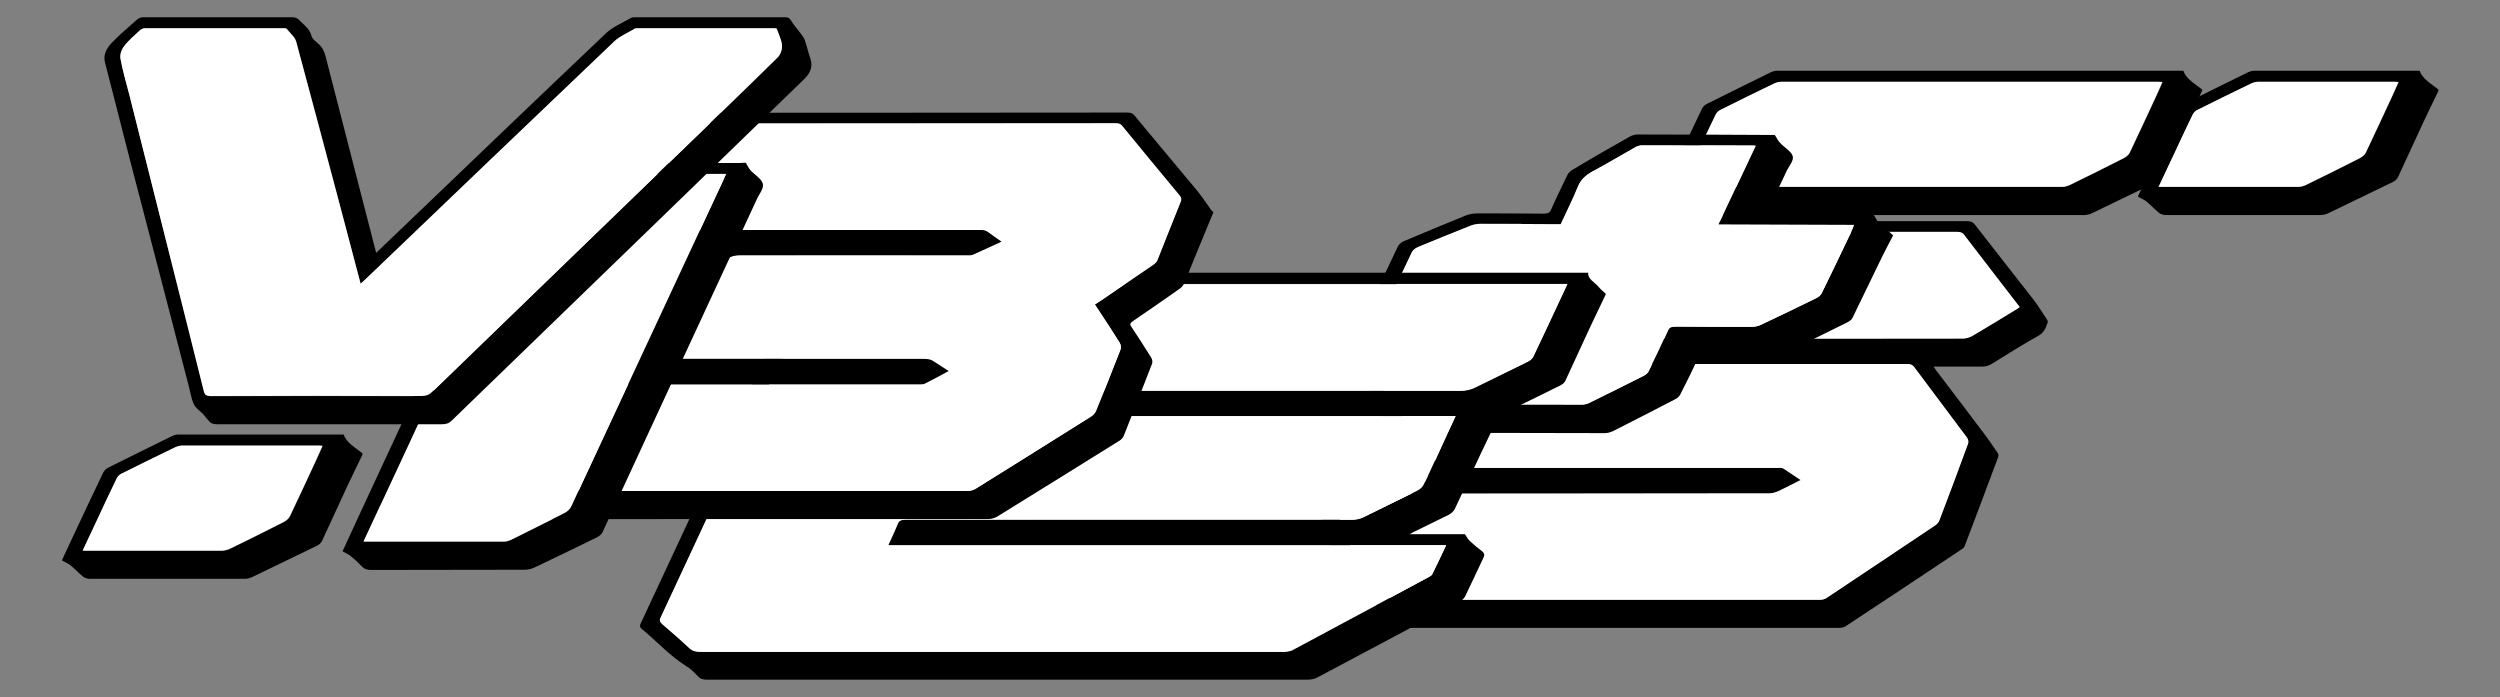
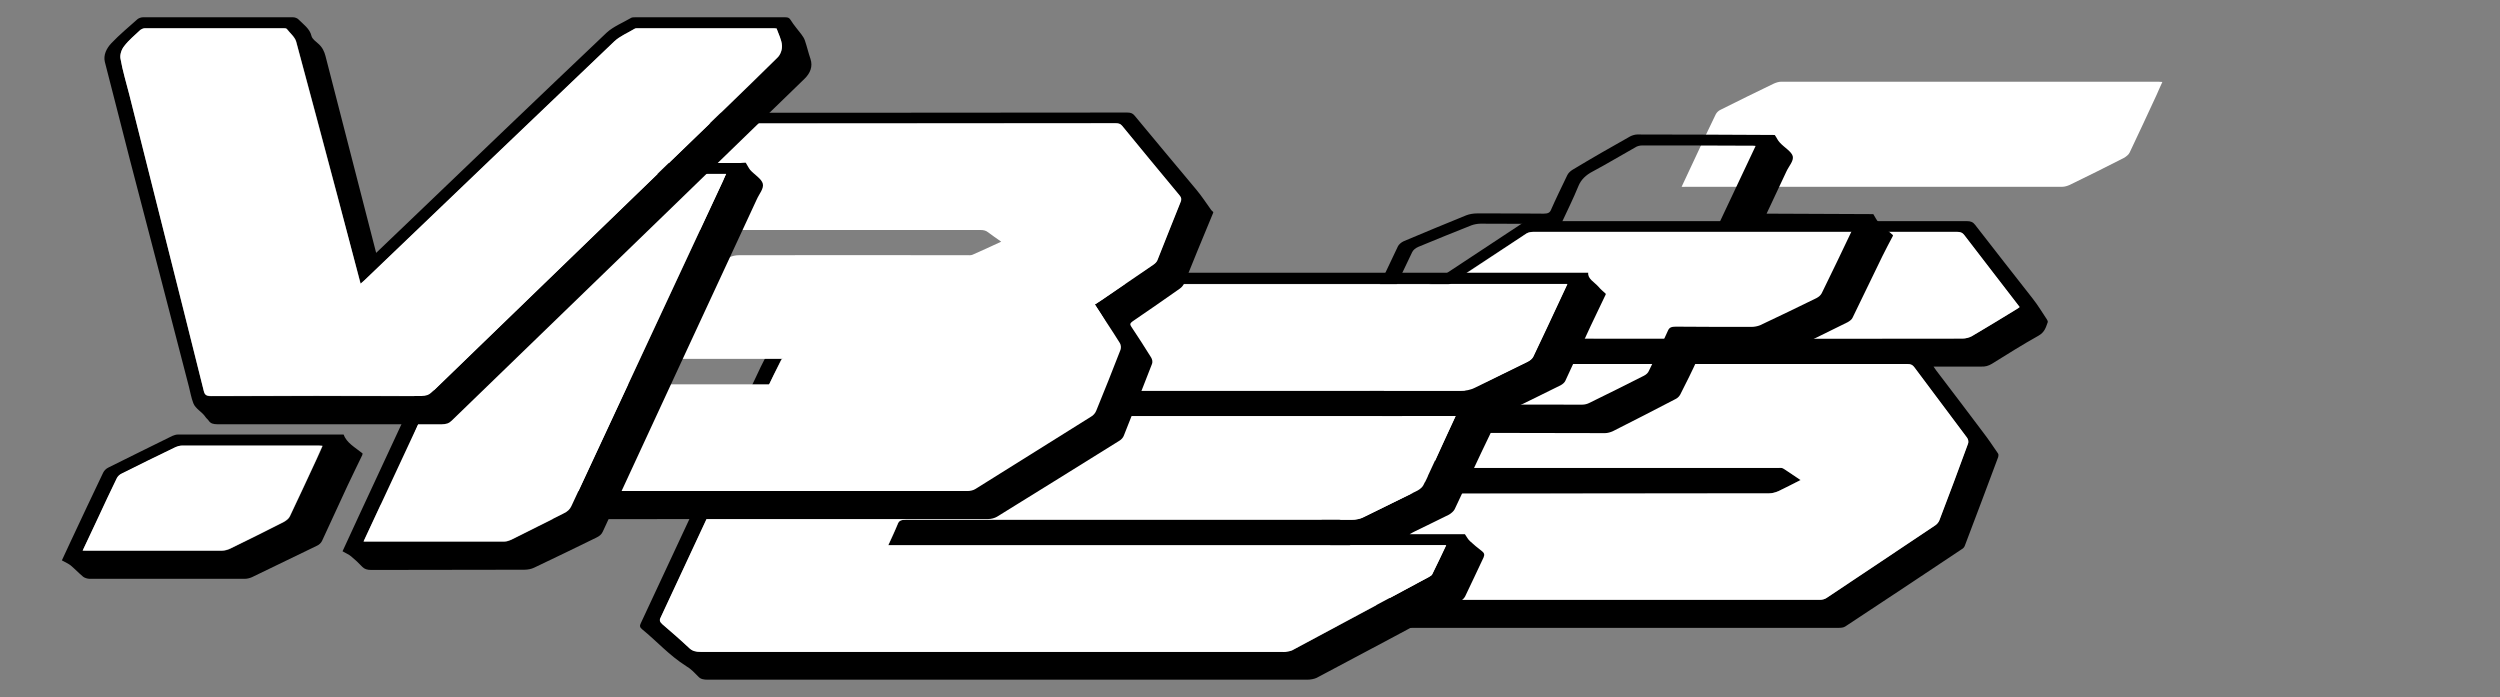
<svg xmlns="http://www.w3.org/2000/svg" version="1.0" id="Layer_1" x="0px" y="0px" viewBox="0 0 107.07 29.85" style="enable-background:new 0 0 107.07 29.85;" xml:space="preserve">
  <rect x="0" y="0" width="107.07" height="29.85" fill="#808080" stroke="none" />
  <style type="text/css">
	.st0{fill:#FFFFFF;}
</style>
  <g>
    <g>
      <path d="M82.81,15.7c0.05,0.07,0.08,0.12,0.11,0.16c0.67,0.88,1.34,1.76,2,2.64c0.23,0.3,0.44,0.61,0.65,0.92    c0.03,0.04,0.02,0.1,0.01,0.15c-0.47,1.27-0.95,2.53-1.43,3.8c-0.02,0.06-0.07,0.12-0.13,0.15c-1.66,1.11-3.32,2.21-4.99,3.31    c-0.07,0.05-0.19,0.06-0.29,0.06c-3.37,0-6.74,0-10.11,0c-2.85,0-5.7,0-8.55,0c-0.16,0-0.26-0.03-0.34-0.14    c-0.12-0.16-0.23-0.33-0.39-0.45c-0.65-0.49-0.97-1.15-1.45-1.73c-0.48-0.59-0.92-1.2-1.38-1.81c-0.04-0.06-0.05-0.15-0.04-0.22    c0.06-0.29,0.25-0.48,0.55-0.65c0.67-0.37,1.31-0.77,1.98-1.15c0.09-0.05,0.23-0.09,0.34-0.09c0.62-0.01,1.24,0,1.85,0    c0.07,0,0.14,0,0.22,0c0.01-0.01,0.02-0.03,0.03-0.04c-0.06-0.04-0.12-0.07-0.17-0.11c-0.04-0.03-0.1-0.05-0.13-0.09    c-0.84-1.1-1.68-2.21-2.52-3.31c-0.04-0.05-0.05-0.15-0.03-0.21c0.49-1.29,0.98-2.58,1.48-3.87c0.03-0.07,0.08-0.14,0.15-0.18    c1.67-1.1,3.33-2.2,5-3.3c0.07-0.05,0.19-0.06,0.29-0.07c2.5,0,5,0,7.49,0c3.74,0,7.48,0,11.22,0c0.17,0,0.27,0.04,0.36,0.16    c0.81,1.05,1.64,2.1,2.46,3.15c0.23,0.29,0.42,0.61,0.62,0.91c0.02,0.03,0.04,0.08,0.03,0.11c-0.08,0.22-0.13,0.43-0.4,0.58    c-0.68,0.38-1.33,0.79-1.99,1.2c-0.15,0.09-0.29,0.13-0.47,0.12C84.19,15.7,83.52,15.7,82.81,15.7z M57.13,22.41    c0.02,0.04,0.02,0.05,0.02,0.06c0.78,1.04,1.56,2.09,2.35,3.13c0.04,0.05,0.16,0.09,0.24,0.09c6.07,0,12.13,0,18.2,0    c0.1,0,0.21-0.03,0.28-0.08c1.56-1.04,3.12-2.07,4.67-3.12c0.07-0.05,0.13-0.12,0.16-0.2c0.42-1.09,0.83-2.19,1.23-3.29    c0.03-0.07,0.01-0.18-0.04-0.25c-0.75-1.01-1.51-2.01-2.26-3.02c-0.08-0.1-0.15-0.14-0.3-0.14c-1.79,0-3.59,0-5.38,0    c-2.96,0-5.93,0-8.89,0c-0.08,0-0.17,0-0.23-0.03c-0.24-0.15-0.47-0.31-0.73-0.48c0.31-0.16,0.6-0.3,0.88-0.45    c0.17-0.09,0.34-0.13,0.54-0.13c5.39,0,10.78,0,16.17,0c0.13,0,0.29-0.04,0.4-0.1c0.65-0.38,1.29-0.78,1.94-1.17    c0.04-0.02,0.07-0.05,0.11-0.08c-0.8-1.03-1.59-2.05-2.37-3.08c-0.08-0.11-0.17-0.14-0.32-0.14c-2.15,0-4.29,0-6.44,0    c-3.89,0-7.79,0-11.68,0c-0.1,0-0.23,0.02-0.31,0.07c-1.55,1.01-3.09,2.03-4.63,3.06c-0.09,0.06-0.16,0.15-0.19,0.23    c-0.42,1.1-0.84,2.21-1.26,3.32c-0.04,0.11-0.02,0.18,0.04,0.27c0.74,0.99,1.49,1.97,2.22,2.97c0.1,0.14,0.21,0.19,0.41,0.19    c4.72,0,9.45,0,14.17,0c0.08,0,0.18-0.01,0.23,0.02c0.25,0.15,0.49,0.32,0.75,0.5c-0.34,0.17-0.64,0.33-0.96,0.48    c-0.11,0.05-0.26,0.09-0.39,0.09c-5.42,0-10.84,0-16.26,0.01c-0.12,0-0.26,0.04-0.36,0.09c-0.5,0.28-0.99,0.58-1.49,0.87    C57.48,22.2,57.31,22.31,57.13,22.41z" />
      <path class="st0" d="M57.13,22.41c0.18-0.11,0.35-0.21,0.53-0.31c0.49-0.29,0.99-0.59,1.49-0.87c0.1-0.06,0.24-0.09,0.36-0.09    c5.42,0,10.84,0,16.26-0.01c0.13,0,0.27-0.04,0.39-0.09c0.32-0.15,0.62-0.31,0.96-0.48c-0.26-0.17-0.5-0.34-0.75-0.5    c-0.05-0.03-0.15-0.02-0.23-0.02c-4.72,0-9.45,0-14.17,0c-0.2,0-0.31-0.05-0.41-0.19c-0.73-0.99-1.48-1.98-2.22-2.97    c-0.07-0.09-0.08-0.17-0.04-0.27c0.42-1.1,0.84-2.21,1.26-3.32c0.03-0.09,0.11-0.17,0.19-0.23c1.54-1.02,3.08-2.04,4.63-3.06    c0.08-0.05,0.2-0.07,0.31-0.07c3.89,0,7.79,0,11.68,0c2.15,0,4.29,0,6.44,0c0.15,0,0.24,0.03,0.32,0.14    c0.78,1.02,1.57,2.04,2.37,3.08c-0.04,0.03-0.07,0.06-0.11,0.08c-0.64,0.39-1.29,0.79-1.94,1.17c-0.11,0.06-0.26,0.1-0.4,0.1    c-5.39,0.01-10.78,0.01-16.17,0c-0.2,0-0.37,0.04-0.54,0.13c-0.28,0.15-0.57,0.29-0.88,0.45c0.26,0.17,0.49,0.33,0.73,0.48    c0.05,0.03,0.15,0.03,0.23,0.03c2.96,0,5.93,0,8.89,0c1.79,0,3.59,0,5.38,0c0.14,0,0.22,0.03,0.3,0.14    c0.75,1.01,1.51,2.01,2.26,3.02c0.05,0.07,0.07,0.18,0.04,0.25c-0.4,1.1-0.81,2.19-1.23,3.29c-0.03,0.07-0.09,0.15-0.16,0.2    c-1.55,1.04-3.11,2.08-4.67,3.12c-0.07,0.05-0.19,0.08-0.28,0.08c-6.07,0-12.13,0-18.2,0c-0.08,0-0.2-0.04-0.24-0.09    c-0.79-1.04-1.57-2.08-2.35-3.13C57.14,22.46,57.14,22.45,57.13,22.41z" />
    </g>
    <g>
-       <path d="M94.31,3.9c-0.21,0.44-0.43,0.88-0.64,1.33c-0.37,0.79-0.72,1.57-1.09,2.36c-0.04,0.08-0.12,0.16-0.21,0.2    c-0.93,0.45-1.86,0.9-2.79,1.35c-0.09,0.04-0.21,0.07-0.31,0.07c-2.21,0-14.75,0-16.96,0c-0.09,0-0.22-0.04-0.28-0.09    c-0.19-0.16-0.35-0.33-0.54-0.49c-0.09-0.07-0.21-0.12-0.37-0.21c0.12-0.25,0.26-0.56,0.4-0.86c0.45-0.97,0.91-1.93,1.37-2.9    c0.04-0.08,0.12-0.17,0.23-0.22c0.9-0.45,1.82-0.9,2.73-1.35c0.07-0.03,0.16-0.06,0.24-0.06c2.35,0,15.03,0,17.38,0    c0.02,0,0.05,0.01,0.04,0c0.11,0.35,0.5,0.56,0.81,0.81C94.31,3.86,94.31,3.88,94.31,3.9z M72.02,8c0.08,0,0.12,0.01,0.16,0.01    c1.94,0,14.2,0,16.14,0c0.11,0,0.24-0.04,0.33-0.08c0.77-0.38,1.55-0.76,2.31-1.15c0.11-0.06,0.22-0.15,0.26-0.24    c0.39-0.82,0.77-1.64,1.15-2.46c0.09-0.18,0.17-0.37,0.25-0.56c-0.08,0-0.12-0.01-0.17-0.01c-1.95,0-14.21,0-16.16,0    c-0.1,0-0.22,0.03-0.31,0.08c-0.76,0.37-1.53,0.74-2.28,1.12c-0.1,0.05-0.18,0.13-0.21,0.2c-0.27,0.56-0.53,1.11-0.79,1.67    C72.47,7.04,72.25,7.51,72.02,8z" />
      <path class="st0" d="M72.02,8c0.23-0.49,0.45-0.96,0.67-1.43c0.26-0.56,0.52-1.12,0.79-1.67c0.04-0.08,0.12-0.16,0.21-0.2    c0.75-0.38,1.52-0.75,2.28-1.12c0.09-0.04,0.21-0.08,0.31-0.08c1.95,0,14.21,0,16.16,0c0.05,0,0.1,0.01,0.17,0.01    c-0.09,0.19-0.17,0.38-0.25,0.56c-0.38,0.82-0.76,1.64-1.15,2.46c-0.04,0.09-0.15,0.18-0.26,0.24c-0.76,0.39-1.53,0.77-2.31,1.15    C88.55,7.96,88.43,8,88.32,8c-1.94,0-14.2,0-16.14,0C72.14,8.01,72.1,8,72.02,8z" />
    </g>
    <g>
-       <path d="M104.43,3.9c-0.21,0.44-0.43,0.88-0.64,1.33c-0.37,0.79-0.72,1.57-1.09,2.36c-0.04,0.08-0.12,0.16-0.21,0.2    c-0.93,0.45-1.86,0.9-2.79,1.35c-0.09,0.04-0.21,0.07-0.31,0.07c-2.21,0-4.43,0-6.64,0c-0.09,0-0.22-0.04-0.28-0.09    c-0.19-0.16-0.35-0.33-0.54-0.49c-0.09-0.07-0.21-0.12-0.37-0.21c0.12-0.25,0.26-0.56,0.4-0.86c0.45-0.97,0.91-1.93,1.37-2.9    c0.04-0.08,0.12-0.17,0.23-0.22c0.9-0.45,1.82-0.9,2.73-1.35c0.07-0.03,0.16-0.06,0.24-0.06c2.35,0,4.71,0,7.06,0    c0.02,0,0.05,0.01,0.04,0c0.11,0.35,0.5,0.56,0.81,0.81C104.43,3.86,104.43,3.88,104.43,3.9z M92.45,8c0.08,0,0.12,0.01,0.16,0.01    c1.94,0,3.88,0,5.82,0c0.11,0,0.24-0.04,0.33-0.08c0.77-0.38,1.55-0.76,2.31-1.15c0.11-0.06,0.22-0.15,0.26-0.24    c0.39-0.82,0.77-1.64,1.15-2.46c0.09-0.18,0.17-0.37,0.25-0.56c-0.08,0-0.12-0.01-0.17-0.01c-1.95,0-3.89,0-5.84,0    c-0.1,0-0.22,0.03-0.31,0.08c-0.76,0.37-1.53,0.74-2.28,1.12c-0.1,0.05-0.18,0.13-0.21,0.2c-0.27,0.56-0.53,1.11-0.79,1.67    C92.9,7.04,92.68,7.51,92.45,8z" />
-       <path class="st0" d="M92.45,8c0.23-0.49,0.45-0.96,0.67-1.43c0.26-0.56,0.52-1.12,0.79-1.67c0.04-0.08,0.12-0.16,0.21-0.2    c0.75-0.38,1.52-0.75,2.28-1.12c0.09-0.04,0.21-0.08,0.31-0.08c1.95,0,3.89,0,5.84,0c0.05,0,0.1,0.01,0.17,0.01    c-0.09,0.19-0.17,0.38-0.25,0.56c-0.38,0.82-0.76,1.64-1.15,2.46c-0.04,0.09-0.15,0.18-0.26,0.24c-0.76,0.39-1.53,0.77-2.31,1.15    C98.67,7.96,98.54,8,98.43,8c-1.94,0-3.88,0-5.82,0C92.57,8.01,92.53,8,92.45,8z" />
-     </g>
+       </g>
    <g>
      <path d="M81.07,10.1c-0.15,0.29-0.31,0.58-0.45,0.87c-0.43,0.88-0.85,1.76-1.28,2.64c-0.03,0.07-0.12,0.14-0.21,0.19    c-0.9,0.44-1.79,0.89-2.7,1.32c-0.11,0.05-0.27,0.09-0.4,0.09c-0.98,0-1.97,0-2.95-0.01c-0.22,0-0.32,0.04-0.38,0.18    c-0.23,0.51-0.48,1.01-0.74,1.52c-0.04,0.07-0.11,0.15-0.2,0.19c-0.89,0.46-1.79,0.93-2.69,1.38c-0.09,0.04-0.22,0.08-0.33,0.08    c-1.76,0-3.52-0.01-5.28-0.01c-0.15,0-0.24-0.03-0.32-0.11c-0.16-0.17-0.34-0.33-0.52-0.49c-0.08-0.07-0.2-0.12-0.35-0.2    c0.39-0.81,0.8-1.67,1.22-2.55c-0.11,0-0.2,0-0.29,0c-1.3,0-2.59-0.01-3.89-0.01c-0.17,0-0.27-0.03-0.36-0.12    c-0.15-0.16-0.32-0.32-0.5-0.47c-0.09-0.08-0.22-0.13-0.37-0.22c0.23-0.5,0.49-1.05,0.74-1.59c0.35-0.74,0.69-1.49,1.05-2.23    c0.04-0.08,0.14-0.17,0.25-0.22c0.89-0.38,1.78-0.74,2.68-1.11c0.13-0.05,0.3-0.08,0.46-0.08c0.95,0,1.9,0,2.85,0.01    c0.18,0,0.26-0.04,0.31-0.15c0.22-0.5,0.46-0.99,0.7-1.49c0.04-0.09,0.13-0.18,0.23-0.24C68.18,6.77,69,6.3,69.82,5.84    c0.08-0.04,0.2-0.08,0.3-0.08c1.94,0,3.88,0.01,5.82,0.02c0.05,0,0.1,0.01,0.07,0c0.09,0.13,0.13,0.24,0.22,0.33    c0.18,0.2,0.5,0.38,0.55,0.58c0.05,0.2-0.17,0.43-0.27,0.65c-0.28,0.59-0.56,1.19-0.85,1.81c1.57,0.01,3.11,0.01,4.57,0.02    c0.09,0.14,0.13,0.25,0.22,0.34c0.19,0.19,0.41,0.38,0.62,0.56C81.07,10.07,81.07,10.09,81.07,10.1z M63.18,17.31    c0.06,0.01,0.08,0.01,0.11,0.01c1.49,0.01,2.99,0.01,4.48,0.01c0.1,0,0.21-0.03,0.29-0.07c0.79-0.39,1.57-0.77,2.35-1.17    c0.1-0.05,0.18-0.13,0.21-0.21c0.28-0.58,0.56-1.15,0.82-1.73c0.06-0.13,0.15-0.16,0.34-0.16C72.86,14,73.94,14,75.02,14    c0.12,0,0.26-0.03,0.36-0.07c0.81-0.38,1.61-0.77,2.41-1.16c0.1-0.05,0.19-0.13,0.23-0.21c0.45-0.91,0.88-1.82,1.32-2.74    c0.03-0.05,0.05-0.11,0.07-0.18c-1.95-0.01-3.86-0.01-5.81-0.02c0.53-1.13,1.06-2.25,1.59-3.37c-0.06-0.01-0.09-0.01-0.11-0.01    c-1.59-0.01-3.17-0.01-4.76-0.01c-0.09,0-0.21,0.03-0.28,0.08c-0.61,0.34-1.2,0.7-1.82,1.03C67.91,7.5,67.71,7.7,67.6,7.97    c-0.22,0.54-0.49,1.08-0.74,1.62c-0.1,0-0.19,0-0.28,0c-1.06,0-2.11-0.01-3.17-0.01c-0.13,0-0.28,0.03-0.39,0.07    c-0.76,0.3-1.52,0.61-2.27,0.92c-0.12,0.05-0.23,0.14-0.27,0.23c-0.35,0.72-0.69,1.45-1.02,2.17c-0.15,0.32-0.3,0.64-0.46,0.98    c1.94,0.01,3.85,0.01,5.78,0.02C64.23,15.1,63.7,16.2,63.18,17.31z" />
-       <path class="st0" d="M63.18,17.31c0.53-1.11,1.05-2.21,1.58-3.33c-1.93-0.01-3.84-0.01-5.78-0.02c0.16-0.35,0.31-0.66,0.46-0.98    c0.34-0.72,0.67-1.45,1.02-2.17c0.04-0.09,0.15-0.18,0.27-0.23c0.75-0.31,1.51-0.62,2.27-0.92c0.11-0.04,0.26-0.07,0.39-0.07    c1.06,0,2.11,0,3.17,0.01c0.09,0,0.18,0,0.28,0c0.25-0.54,0.52-1.08,0.74-1.62c0.11-0.27,0.31-0.47,0.64-0.65    c0.62-0.33,1.21-0.69,1.82-1.03c0.07-0.04,0.19-0.08,0.28-0.08c1.59,0,3.17,0.01,4.76,0.01c0.02,0,0.05,0,0.11,0.01    c-0.53,1.12-1.05,2.24-1.59,3.37c1.95,0.01,3.86,0.01,5.81,0.02c-0.03,0.07-0.05,0.12-0.07,0.18c-0.44,0.91-0.87,1.83-1.32,2.74    c-0.04,0.08-0.13,0.16-0.23,0.21c-0.8,0.39-1.6,0.78-2.41,1.16c-0.1,0.05-0.24,0.07-0.36,0.07c-1.08,0-2.16,0-3.24-0.01    c-0.2,0-0.29,0.03-0.34,0.16c-0.26,0.58-0.54,1.16-0.82,1.73c-0.04,0.08-0.12,0.16-0.21,0.21c-0.78,0.39-1.56,0.78-2.35,1.17    c-0.08,0.04-0.19,0.07-0.29,0.07c-1.49,0-2.99-0.01-4.48-0.01C63.26,17.32,63.23,17.32,63.18,17.31z" />
    </g>
    <g>
      <path d="M68.77,12.61c-0.21,0.45-0.43,0.89-0.64,1.34c-0.37,0.79-0.72,1.57-1.09,2.36c-0.03,0.07-0.11,0.14-0.2,0.19    c-0.89,0.44-1.78,0.88-2.68,1.31c-0.13,0.06-0.28,0.1-0.45,0.16c0-0.02,0-0.01,0,0c0.28,0.19,0.22,0.39,0.11,0.62    c-0.52,1.07-1.01,2.15-1.52,3.22c-0.04,0.08-0.14,0.17-0.24,0.23c-0.48,0.24-0.96,0.47-1.45,0.71c-0.06,0.03-0.12,0.06-0.24,0.13    c0.86,0,1.66,0,2.37,0c0.09,0.13,0.13,0.22,0.22,0.3c0.15,0.14,0.32,0.28,0.49,0.41c0.12,0.09,0.14,0.16,0.09,0.28    c-0.27,0.56-0.52,1.12-0.79,1.67c-0.04,0.08-0.13,0.17-0.23,0.22c-2.04,1.09-4.08,2.19-6.13,3.27c-0.1,0.05-0.27,0.08-0.41,0.08    c-6.89,0-13.79,0-20.68,0c-1.66,0-3.32,0-4.98,0c-0.18,0-0.31-0.02-0.41-0.13c-0.16-0.16-0.31-0.33-0.52-0.45    c-0.74-0.47-1.25-1.06-1.89-1.58c-0.1-0.08-0.11-0.15-0.06-0.25c1.43-3.06,2.86-6.12,4.27-9.19c0.1-0.22,0.33-0.13,0.61-0.18    c-0.16-0.07-0.27-0.12-0.42-0.19c0.15-0.31,0.31-0.64,0.47-0.98c0.14-0.3,0.28-0.6,0.44-0.9c0.05-0.09,0.14-0.17,0.24-0.23    c2.04-1.09,4.08-2.17,6.12-3.25c0.11-0.06,0.28-0.1,0.42-0.1c9.38,0,18.76,0,28.14,0c0.09,0,0.18,0,0.29,0    c-0.03,0.26,0.26,0.4,0.43,0.59c0.09,0.11,0.21,0.21,0.32,0.31C68.77,12.59,68.77,12.6,68.77,12.61z M62.34,17.82    c-0.1,0-0.17,0-0.23,0c-9.86,0-19.71,0-29.57,0c-0.17,0-0.24,0.03-0.29,0.14c-1.31,2.83-2.63,5.66-3.95,8.49    c-0.05,0.11-0.03,0.19,0.07,0.28c0.39,0.34,0.78,0.68,1.16,1.03c0.13,0.12,0.27,0.16,0.49,0.16c8.3,0,16.59,0,24.89,0    c0.05,0,0.1,0.01,0.15,0c0.1-0.02,0.21-0.03,0.29-0.07c1.95-1.04,3.9-2.09,5.85-3.14c0.06-0.03,0.12-0.07,0.14-0.11    c0.2-0.41,0.4-0.82,0.6-1.25c-7.97,0-15.92,0-23.89,0c0.15-0.32,0.29-0.62,0.41-0.92c0.05-0.13,0.14-0.17,0.35-0.17    c1.96,0.01,3.91,0,5.87,0c4.4,0,8.8,0,13.2,0c0.21,0,0.38-0.03,0.54-0.12c0.76-0.38,1.54-0.75,2.3-1.13    c0.11-0.05,0.2-0.14,0.25-0.23c0.18-0.36,0.34-0.72,0.51-1.08C61.76,19.08,62.04,18.46,62.34,17.82z M32.81,16.73    c0.15,0,0.26,0,0.36,0c4.04,0,8.07,0,12.11,0c5.75,0,11.51,0,17.26,0c0.23,0,0.42-0.04,0.61-0.13c0.75-0.38,1.52-0.74,2.28-1.12    c0.1-0.05,0.19-0.13,0.23-0.21c0.4-0.84,0.79-1.67,1.18-2.51c0.09-0.19,0.18-0.39,0.28-0.6c-0.11,0-0.19,0-0.26,0    c-9.04,0-18.08,0-27.11,0c-0.13,0-0.29,0.04-0.4,0.09c-1.92,1.01-3.83,2.03-5.74,3.04c-0.06,0.03-0.14,0.07-0.16,0.12    C33.24,15.84,33.03,16.27,32.81,16.73z" />
      <path class="st0" d="M62.34,17.82c-0.3,0.64-0.58,1.26-0.87,1.88c-0.17,0.36-0.33,0.73-0.51,1.08c-0.04,0.08-0.14,0.17-0.25,0.23    c-0.76,0.38-1.54,0.75-2.3,1.13c-0.17,0.08-0.34,0.12-0.54,0.12c-4.4,0-8.8,0-13.2,0c-1.96,0-3.91,0-5.87,0    c-0.21,0-0.3,0.04-0.35,0.17c-0.12,0.3-0.27,0.6-0.41,0.92c7.98,0,15.92,0,23.89,0c-0.2,0.43-0.4,0.84-0.6,1.25    c-0.02,0.04-0.09,0.08-0.14,0.11c-1.95,1.05-3.89,2.09-5.85,3.14c-0.08,0.04-0.19,0.05-0.29,0.07c-0.05,0.01-0.1,0-0.15,0    c-8.3,0-16.59,0-24.89,0c-0.22,0-0.36-0.04-0.49-0.16c-0.37-0.35-0.76-0.69-1.16-1.03c-0.1-0.09-0.13-0.17-0.07-0.28    c1.32-2.83,2.64-5.66,3.95-8.49c0.05-0.11,0.12-0.14,0.29-0.14c9.86,0,19.71,0,29.57,0C62.17,17.82,62.24,17.82,62.34,17.82z" />
      <path class="st0" d="M32.81,16.73c0.22-0.46,0.43-0.89,0.65-1.31c0.02-0.05,0.1-0.08,0.16-0.12c1.91-1.02,3.82-2.03,5.74-3.04    c0.1-0.05,0.26-0.09,0.4-0.09c9.04,0,18.08,0,27.11,0c0.07,0,0.15,0,0.26,0c-0.1,0.21-0.19,0.4-0.28,0.6    c-0.39,0.84-0.78,1.67-1.18,2.51c-0.04,0.08-0.13,0.16-0.23,0.21c-0.76,0.38-1.52,0.74-2.28,1.12c-0.19,0.09-0.38,0.13-0.61,0.13    c-5.75,0-11.51,0-17.26,0c-4.04,0-8.07,0-12.11,0C33.07,16.73,32.96,16.73,32.81,16.73z" />
    </g>
    <g>
-       <path d="M51.96,9.11c-0.22,0.54-0.45,1.08-0.67,1.62c-0.19,0.46-0.37,0.92-0.56,1.38c-0.04,0.09-0.11,0.19-0.2,0.25    c-0.67,0.47-1.34,0.94-2.02,1.4c-0.11,0.08-0.13,0.13-0.06,0.23c0.29,0.44,0.58,0.88,0.85,1.32c0.05,0.08,0.07,0.19,0.04,0.27    c-0.4,1.03-0.8,2.05-1.21,3.08c-0.03,0.08-0.1,0.16-0.18,0.21c-1.75,1.09-3.5,2.18-5.25,3.26c-0.1,0.06-0.25,0.1-0.38,0.1    c-8.4,0-16.81,0-25.21,0.01c-0.17,0-0.28-0.03-0.36-0.14c-0.13-0.16-0.28-0.32-0.43-0.46c-0.07-0.07-0.17-0.12-0.26-0.17    c-0.02,0.01-0.03,0.02-0.05,0.02c0.01-0.04,0.03-0.09,0.04-0.13c1.98-4.95,3.97-9.91,5.96-14.86c0.03-0.08,0.11-0.17,0.19-0.22    c0.8-0.46,1.6-0.92,2.4-1.37c0.09-0.05,0.22-0.08,0.33-0.08c7.78,0,15.56,0,23.34-0.01c0.15,0,0.24,0.03,0.32,0.13    c0.88,1.07,1.78,2.13,2.66,3.19c0.23,0.28,0.42,0.57,0.62,0.85c0.02,0.03,0.06,0.06,0.09,0.09C51.96,9.08,51.96,9.09,51.96,9.11z     M46.89,13.04c0.11-0.07,0.2-0.14,0.29-0.2c0.74-0.5,1.48-1.01,2.22-1.52c0.07-0.05,0.13-0.11,0.16-0.18    c0.34-0.84,0.67-1.68,1-2.51c0.04-0.1,0.02-0.18-0.05-0.27c-0.82-0.99-1.64-1.99-2.46-2.98c-0.08-0.09-0.16-0.11-0.29-0.11    c-7.56,0-15.12,0-22.68,0.01c-0.11,0-0.24,0.03-0.33,0.08c-0.68,0.38-1.35,0.76-2.02,1.14c-0.11,0.06-0.21,0.17-0.25,0.26    c-1.81,4.5-3.61,9-5.41,13.49c-0.1,0.25-0.2,0.5-0.3,0.77c0.1,0,0.17,0,0.24,0c8.14,0,16.28,0,24.42,0c0.11,0,0.25-0.04,0.34-0.09    c1.65-1.02,3.3-2.05,4.94-3.09c0.1-0.06,0.19-0.16,0.23-0.26c0.36-0.87,0.7-1.74,1.04-2.61c0.03-0.09,0.02-0.21-0.03-0.29    C47.62,14.14,47.26,13.6,46.89,13.04z" />
+       <path d="M51.96,9.11c-0.22,0.54-0.45,1.08-0.67,1.62c-0.19,0.46-0.37,0.92-0.56,1.38c-0.04,0.09-0.11,0.19-0.2,0.25    c-0.67,0.47-1.34,0.94-2.02,1.4c-0.11,0.08-0.13,0.13-0.06,0.23c0.29,0.44,0.58,0.88,0.85,1.32c0.05,0.08,0.07,0.19,0.04,0.27    c-0.4,1.03-0.8,2.05-1.21,3.08c-0.03,0.08-0.1,0.16-0.18,0.21c-1.75,1.09-3.5,2.18-5.25,3.26c-0.1,0.06-0.25,0.1-0.38,0.1    c-8.4,0-16.81,0-25.21,0.01c-0.17,0-0.28-0.03-0.36-0.14c-0.13-0.16-0.28-0.32-0.43-0.46c-0.07-0.07-0.17-0.12-0.26-0.17    c-0.02,0.01-0.03,0.02-0.05,0.02c0.01-0.04,0.03-0.09,0.04-0.13c1.98-4.95,3.97-9.91,5.96-14.86c0.03-0.08,0.11-0.17,0.19-0.22    c0.8-0.46,1.6-0.92,2.4-1.37c0.09-0.05,0.22-0.08,0.33-0.08c7.78,0,15.56,0,23.34-0.01c0.15,0,0.24,0.03,0.32,0.13    c0.88,1.07,1.78,2.13,2.66,3.19c0.23,0.28,0.42,0.57,0.62,0.85c0.02,0.03,0.06,0.06,0.09,0.09C51.96,9.08,51.96,9.09,51.96,9.11z     M46.89,13.04c0.11-0.07,0.2-0.14,0.29-0.2c0.74-0.5,1.48-1.01,2.22-1.52c0.07-0.05,0.13-0.11,0.16-0.18    c0.34-0.84,0.67-1.68,1-2.51c0.04-0.1,0.02-0.18-0.05-0.27c-0.82-0.99-1.64-1.99-2.46-2.98c-0.08-0.09-0.16-0.11-0.29-0.11    c-7.56,0-15.12,0-22.68,0.01c-0.11,0-0.24,0.03-0.33,0.08c-0.68,0.38-1.35,0.76-2.02,1.14c-0.11,0.06-0.21,0.17-0.25,0.26    c-1.81,4.5-3.61,9-5.41,13.49c-0.1,0.25-0.2,0.5-0.3,0.77c0.1,0,0.17,0,0.24,0c8.14,0,16.28,0,24.42,0c1.65-1.02,3.3-2.05,4.94-3.09c0.1-0.06,0.19-0.16,0.23-0.26c0.36-0.87,0.7-1.74,1.04-2.61c0.03-0.09,0.02-0.21-0.03-0.29    C47.62,14.14,47.26,13.6,46.89,13.04z" />
      <path class="st0" d="M46.89,13.04c0.36,0.56,0.73,1.1,1.07,1.65c0.05,0.08,0.06,0.2,0.03,0.29c-0.34,0.87-0.68,1.74-1.04,2.61    c-0.04,0.1-0.12,0.2-0.23,0.26c-1.64,1.03-3.29,2.06-4.94,3.09c-0.09,0.06-0.23,0.09-0.34,0.09c-8.14,0-16.28,0-24.42,0    c-0.07,0-0.14,0-0.24,0c0.11-0.27,0.2-0.52,0.3-0.77c1.8-4.5,3.6-9,5.41-13.49c0.04-0.1,0.14-0.2,0.25-0.26    c0.66-0.39,1.34-0.77,2.02-1.14c0.09-0.05,0.22-0.08,0.33-0.08c7.56,0,15.12,0,22.68-0.01c0.13,0,0.22,0.02,0.29,0.11    c0.81,1,1.64,1.99,2.46,2.98c0.08,0.09,0.09,0.17,0.05,0.27c-0.34,0.84-0.67,1.68-1,2.51c-0.03,0.07-0.09,0.13-0.16,0.18    c-0.74,0.51-1.48,1.01-2.22,1.52C47.09,12.91,47,12.97,46.89,13.04z M40.63,15.89c-0.23-0.14-0.43-0.26-0.63-0.4    c-0.12-0.09-0.25-0.12-0.42-0.12c-3.82,0-7.64,0-11.45,0c-0.08,0-0.17,0-0.27,0c0.01-0.05,0.02-0.09,0.03-0.12    c0.41-1.03,0.82-2.06,1.23-3.09c0.03-0.07,0.12-0.13,0.2-0.18c0.64-0.32,1.28-0.65,1.92-0.96c0.12-0.06,0.27-0.09,0.41-0.09    c3.25-0.01,6.5,0,9.75,0c0.08,0,0.18,0.01,0.25-0.02c0.4-0.17,0.79-0.36,1.23-0.56c-0.2-0.14-0.39-0.27-0.56-0.4    c-0.1-0.08-0.2-0.1-0.34-0.1c-4.47,0-8.94,0-13.41,0c-0.16,0-0.23,0.03-0.28,0.15c-0.71,1.81-1.43,3.61-2.15,5.42    c-0.14,0.34-0.27,0.68-0.41,1.03c0.08,0,0.14,0.01,0.19,0.01c4.49,0,8.98,0,13.48,0c0.07,0,0.15,0,0.2-0.03    C39.95,16.25,40.28,16.07,40.63,15.89z" />
-       <path d="M40.63,15.89c-0.35,0.19-0.68,0.37-1.02,0.54c-0.05,0.03-0.13,0.03-0.2,0.03c-4.49,0-8.98,0-13.48,0    c-0.06,0-0.11-0.01-0.19-0.01c0.14-0.35,0.27-0.69,0.41-1.03c0.72-1.81,1.44-3.61,2.15-5.42c0.05-0.12,0.12-0.15,0.28-0.15    c4.47,0,8.94,0,13.41,0c0.14,0,0.24,0.03,0.34,0.1c0.17,0.13,0.36,0.26,0.56,0.4c-0.44,0.2-0.83,0.38-1.23,0.56    c-0.07,0.03-0.17,0.02-0.25,0.02c-3.25,0-6.5,0-9.75,0c-0.14,0-0.29,0.04-0.41,0.09c-0.65,0.31-1.28,0.64-1.92,0.96    c-0.08,0.04-0.17,0.11-0.2,0.18c-0.42,1.03-0.82,2.06-1.23,3.09c-0.01,0.04-0.02,0.07-0.03,0.12c0.1,0,0.18,0,0.27,0    c3.82,0,7.64,0,11.45,0c0.17,0,0.3,0.03,0.42,0.12C40.2,15.62,40.41,15.74,40.63,15.89z" />
    </g>
    <g>
      <path d="M31.94,6.97c0.08,0.13,0.12,0.22,0.19,0.31c0.18,0.2,0.49,0.38,0.54,0.59c0.05,0.21-0.16,0.44-0.26,0.67    c-2.2,4.74-4.4,9.48-6.59,14.22c-0.05,0.12-0.14,0.2-0.29,0.27c-0.88,0.43-1.76,0.86-2.65,1.28c-0.12,0.06-0.28,0.09-0.42,0.09    c-2.19,0.01-4.38,0-6.56,0.01c-0.18,0-0.29-0.04-0.38-0.13c-0.15-0.16-0.31-0.31-0.48-0.45c-0.09-0.08-0.22-0.13-0.37-0.22    c0.22-0.48,0.47-1.01,0.71-1.54c2.31-4.97,4.62-9.94,6.93-14.91c0.06-0.14,0.15-0.18,0.37-0.18c3.01,0.01,6.03,0,9.04,0    C31.81,6.97,31.9,6.97,31.94,6.97z M15.57,23.19c0.06,0,0.1,0.01,0.14,0.01c1.96,0,3.93,0,5.89,0c0.1,0,0.22-0.04,0.3-0.08    c0.75-0.37,1.49-0.75,2.24-1.12c0.17-0.08,0.27-0.18,0.33-0.31c2.16-4.64,4.32-9.29,6.49-13.93c0.05-0.1,0.08-0.19,0.13-0.31    c-2.74,0-5.45,0-8.19,0C20.46,12.69,18.01,17.93,15.57,23.19z" />
      <path class="st0" d="M15.57,23.19c2.45-5.26,4.89-10.5,7.34-15.74c2.73,0,5.45,0,8.19,0C31.04,7.56,31,7.65,30.96,7.75    c-2.16,4.64-4.33,9.29-6.49,13.93c-0.06,0.13-0.16,0.23-0.33,0.31c-0.75,0.37-1.49,0.75-2.24,1.12c-0.09,0.04-0.2,0.08-0.3,0.08    c-1.96,0-3.93,0-5.89,0C15.66,23.2,15.63,23.19,15.57,23.19z" />
    </g>
    <g>
      <path d="M16.11,10.83c0.4-0.39,0.78-0.74,1.15-1.1c2.9-2.78,5.8-5.56,8.72-8.33c0.28-0.26,0.7-0.43,1.06-0.64    c0.04-0.02,0.12-0.02,0.18-0.02c2.14,0,4.27,0,6.41,0c0.13,0,0.18,0.03,0.24,0.13c0.13,0.21,0.3,0.4,0.45,0.6    c0.06,0.08,0.12,0.17,0.15,0.26c0.09,0.26,0.15,0.53,0.24,0.79c0.11,0.33-0.01,0.62-0.26,0.86c-1.89,1.84-3.79,3.67-5.68,5.51    c-3.14,3.04-6.28,6.08-9.42,9.12c-0.12,0.12-0.24,0.16-0.43,0.16c-3.2,0-6.4,0-9.61,0c-0.17,0-0.29-0.03-0.37-0.15    c-0.04-0.06-0.1-0.1-0.14-0.16c-0.14-0.22-0.43-0.35-0.52-0.59c-0.09-0.23-0.13-0.48-0.19-0.71c-0.84-3.24-1.68-6.49-2.53-9.73    C5.21,5.43,4.84,4.04,4.49,2.65c-0.07-0.29,0.07-0.58,0.28-0.8c0.34-0.36,0.74-0.69,1.12-1.03c0.05-0.04,0.15-0.08,0.23-0.08    c2.14,0,4.29,0,6.43,0c0.08,0,0.18,0.04,0.22,0.08c0.22,0.22,0.5,0.41,0.57,0.72c0.03,0.13,0.19,0.24,0.3,0.34    c0.17,0.15,0.25,0.33,0.3,0.52C14.66,5.21,15.38,8,16.11,10.83z M33.26,1.22c-0.05,0-0.07-0.01-0.1-0.01c-1.94,0-3.89,0-5.83,0    c-0.05,0-0.11,0-0.14,0.02c-0.3,0.17-0.64,0.32-0.87,0.54c-3.58,3.41-7.14,6.83-10.71,10.24c-0.04,0.04-0.09,0.08-0.16,0.14    c-0.34-1.27-0.67-2.51-0.99-3.75c-0.59-2.21-1.17-4.42-1.77-6.62c-0.05-0.19-0.26-0.36-0.4-0.54c-0.02-0.02-0.09-0.03-0.13-0.03    c-1.98,0-3.97,0-5.95,0c-0.06,0-0.15,0.03-0.19,0.07c-0.24,0.22-0.5,0.44-0.69,0.69C5.2,2.12,5.13,2.34,5.16,2.51    c0.09,0.52,0.25,1.04,0.38,1.56c0.49,1.95,0.98,3.9,1.47,5.84c0.57,2.28,1.15,4.56,1.72,6.85c0.04,0.16,0.11,0.21,0.32,0.21    c3-0.01,6-0.01,9,0c0.2,0,0.33-0.05,0.45-0.17c3.47-3.36,6.94-6.71,10.4-10.06c1.47-1.42,2.94-2.83,4.39-4.26    c0.14-0.13,0.21-0.35,0.2-0.52C33.47,1.71,33.34,1.47,33.26,1.22z" />
      <path class="st0" d="M33.26,1.22c0.09,0.25,0.22,0.49,0.23,0.73c0.01,0.17-0.06,0.39-0.2,0.52c-1.45,1.43-2.92,2.84-4.39,4.26    c-3.47,3.35-6.94,6.71-10.4,10.06c-0.12,0.12-0.25,0.17-0.45,0.17c-3-0.01-6-0.01-9,0c-0.21,0-0.28-0.05-0.32-0.21    c-0.57-2.28-1.14-4.57-1.72-6.85c-0.49-1.95-0.98-3.9-1.47-5.84C5.41,3.55,5.25,3.03,5.16,2.51C5.13,2.34,5.2,2.12,5.32,1.97    c0.19-0.25,0.45-0.46,0.69-0.69C6.05,1.25,6.14,1.21,6.2,1.21c1.98,0,3.97,0,5.95,0c0.04,0,0.11,0,0.13,0.03    c0.14,0.18,0.34,0.34,0.4,0.54c0.6,2.21,1.18,4.42,1.77,6.62c0.33,1.24,0.66,2.48,0.99,3.75c0.07-0.06,0.11-0.1,0.16-0.14    c3.57-3.42,7.13-6.83,10.71-10.24c0.23-0.22,0.58-0.36,0.87-0.54c0.03-0.02,0.09-0.02,0.14-0.02c1.94,0,3.89,0,5.83,0    C33.18,1.21,33.21,1.22,33.26,1.22z" />
    </g>
    <g>
      <path d="M15.52,19.48c-0.21,0.44-0.43,0.88-0.64,1.33c-0.37,0.79-0.72,1.57-1.09,2.36c-0.04,0.08-0.12,0.16-0.21,0.2    c-0.93,0.45-1.86,0.9-2.79,1.35c-0.09,0.04-0.21,0.07-0.31,0.07c-2.21,0-4.43,0-6.64,0c-0.09,0-0.22-0.04-0.28-0.09    c-0.19-0.16-0.35-0.33-0.54-0.49c-0.09-0.07-0.21-0.12-0.37-0.21c0.12-0.25,0.26-0.56,0.4-0.86c0.45-0.97,0.91-1.93,1.37-2.9    c0.04-0.08,0.12-0.17,0.23-0.22c0.9-0.45,1.82-0.9,2.73-1.35c0.07-0.03,0.16-0.06,0.24-0.06c2.35,0,4.71,0,7.06,0    c0.02,0,0.05,0.01,0.04,0c0.11,0.35,0.5,0.56,0.81,0.81C15.52,19.44,15.52,19.46,15.52,19.48z M3.54,23.58    c0.08,0,0.12,0.01,0.16,0.01c1.94,0,3.88,0,5.82,0c0.11,0,0.24-0.04,0.33-0.08c0.77-0.38,1.55-0.76,2.31-1.15    c0.11-0.06,0.22-0.15,0.26-0.24c0.39-0.82,0.77-1.64,1.15-2.46c0.09-0.18,0.17-0.37,0.25-0.56c-0.08,0-0.12-0.01-0.17-0.01    c-1.95,0-3.89,0-5.84,0c-0.1,0-0.22,0.03-0.31,0.08c-0.76,0.37-1.53,0.74-2.28,1.12c-0.1,0.05-0.18,0.13-0.21,0.2    c-0.27,0.56-0.53,1.11-0.79,1.67C4,22.62,3.78,23.08,3.54,23.58z" />
      <path class="st0" d="M3.54,23.58c0.23-0.49,0.45-0.96,0.67-1.43c0.26-0.56,0.52-1.12,0.79-1.67c0.04-0.08,0.12-0.16,0.21-0.2    c0.75-0.38,1.52-0.75,2.28-1.12c0.09-0.04,0.21-0.08,0.31-0.08c1.95,0,3.89,0,5.84,0c0.05,0,0.1,0.01,0.17,0.01    c-0.09,0.19-0.17,0.38-0.25,0.56c-0.38,0.82-0.76,1.64-1.15,2.46c-0.04,0.09-0.15,0.18-0.26,0.24c-0.76,0.39-1.53,0.77-2.31,1.15    c-0.09,0.04-0.22,0.08-0.33,0.08c-1.94,0-3.88,0-5.82,0C3.66,23.58,3.62,23.58,3.54,23.58z" />
    </g>
  </g>
</svg>